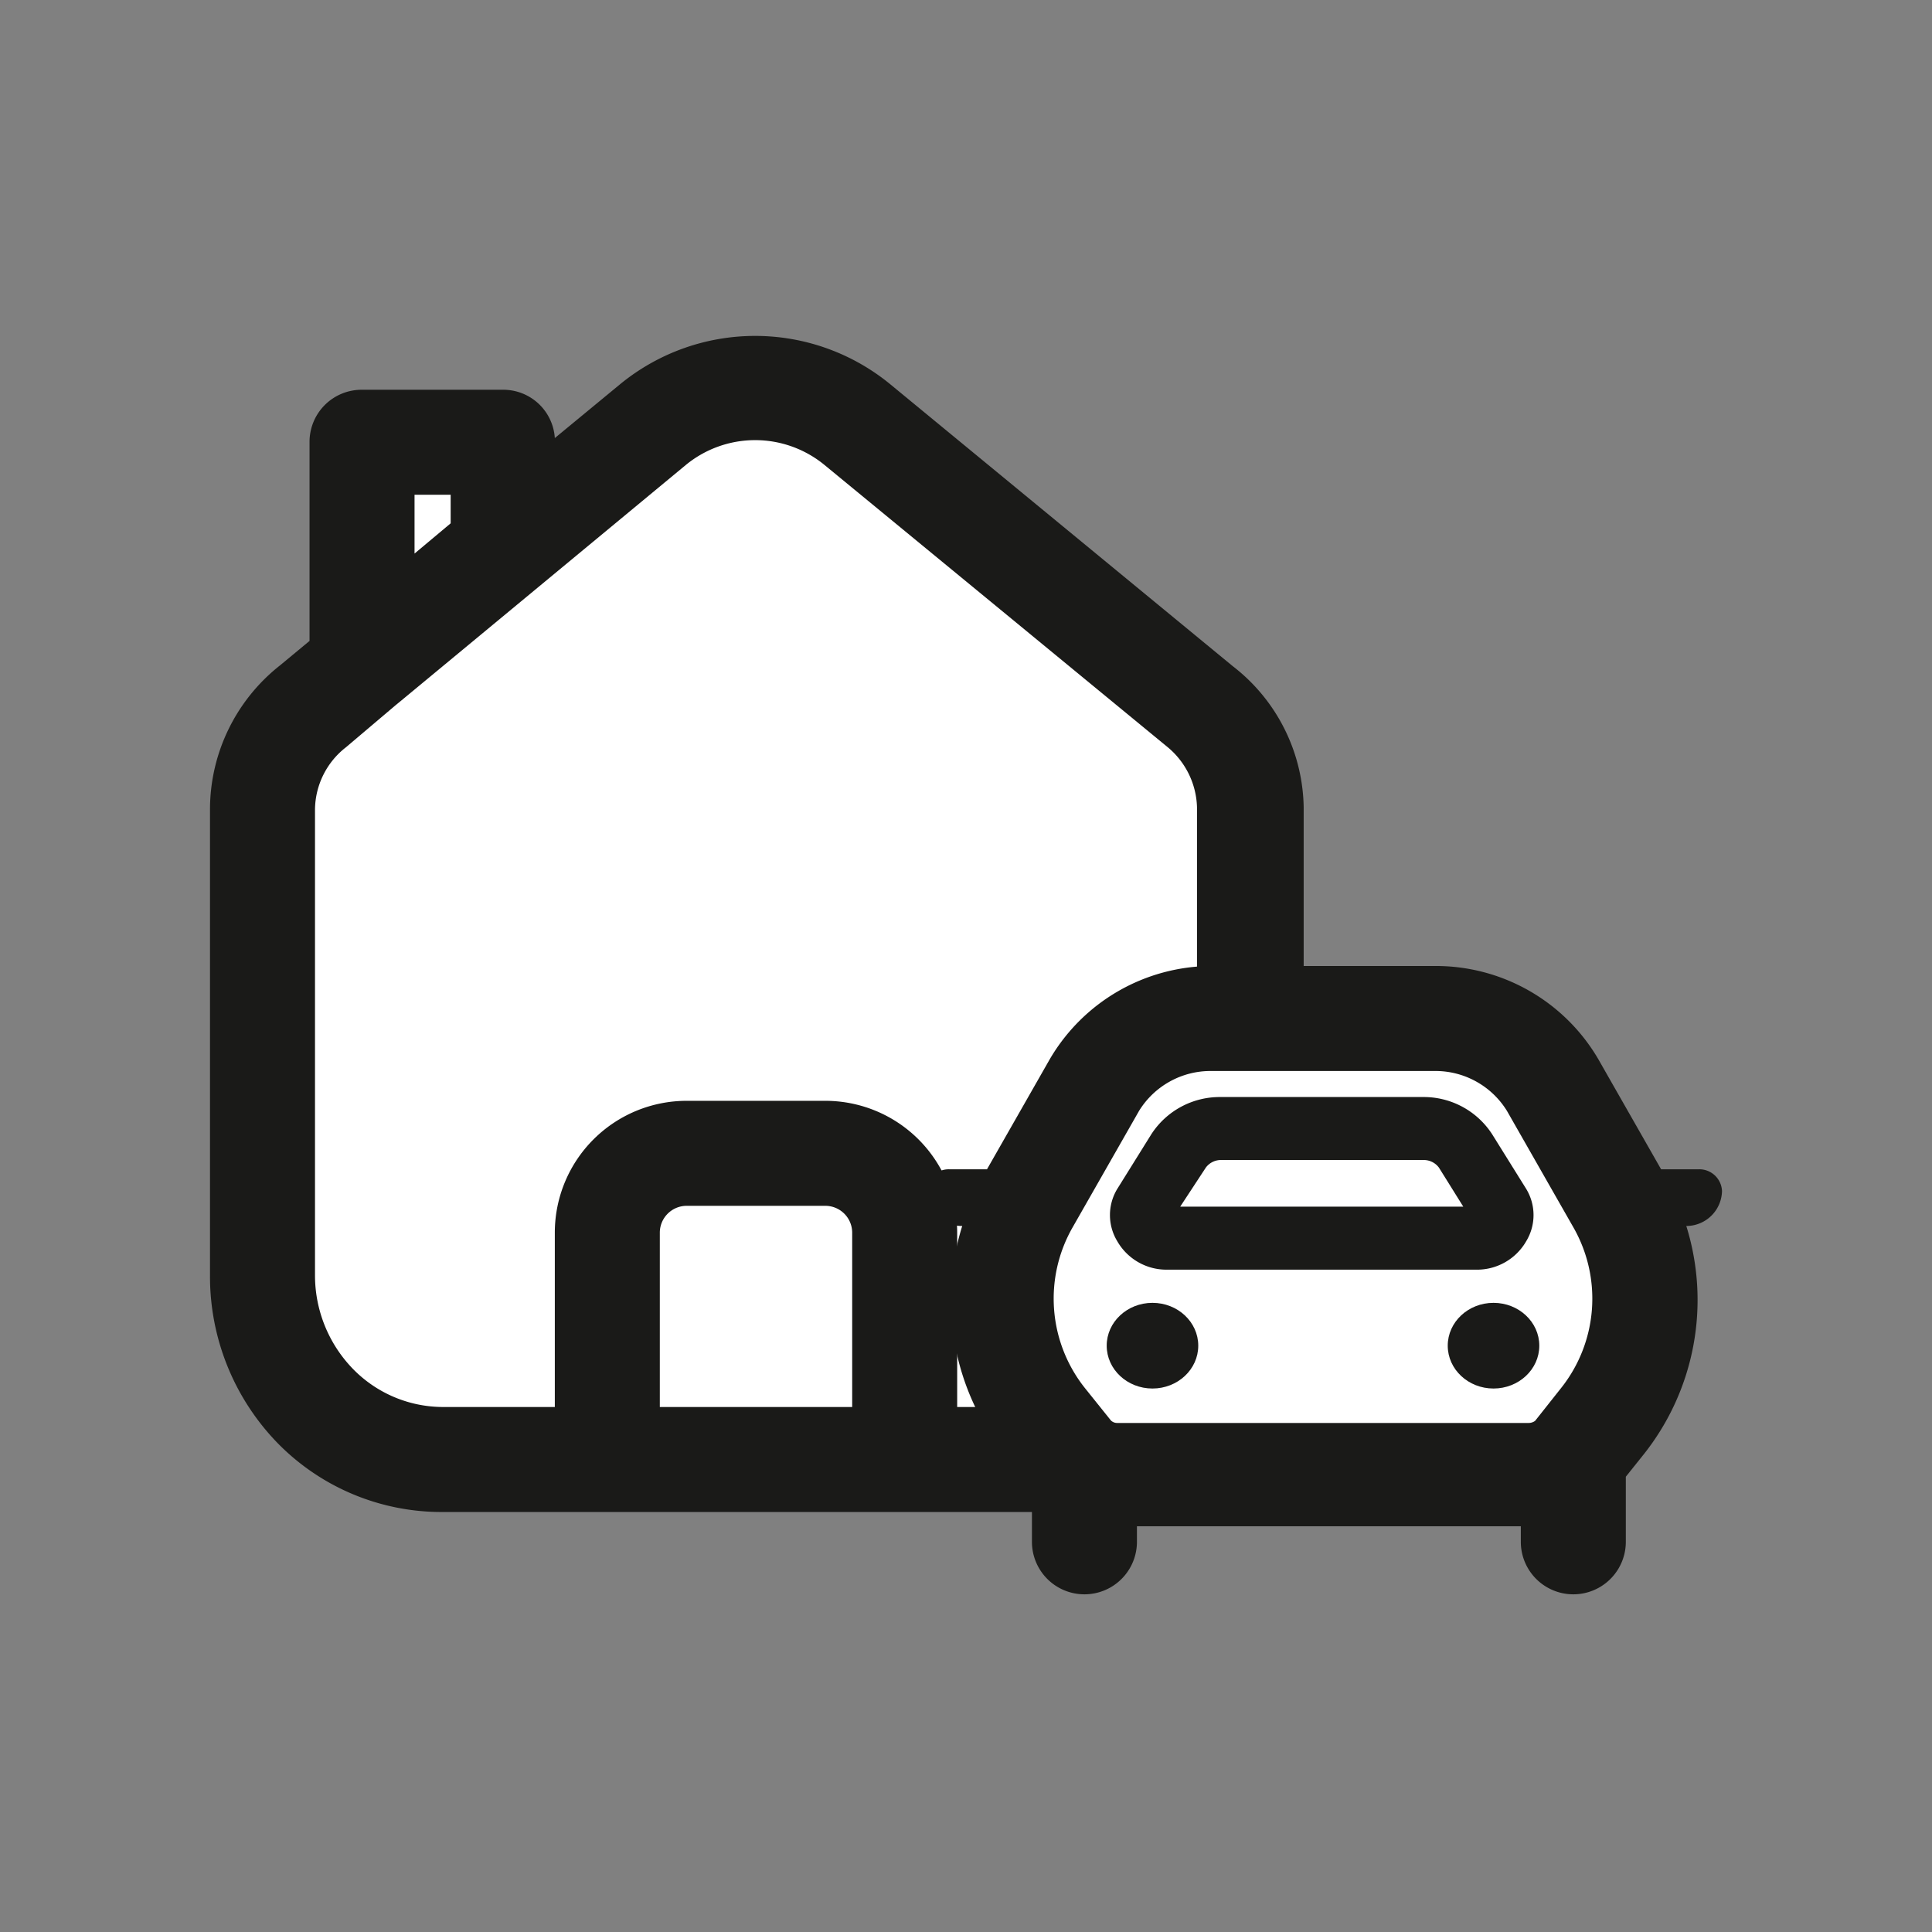
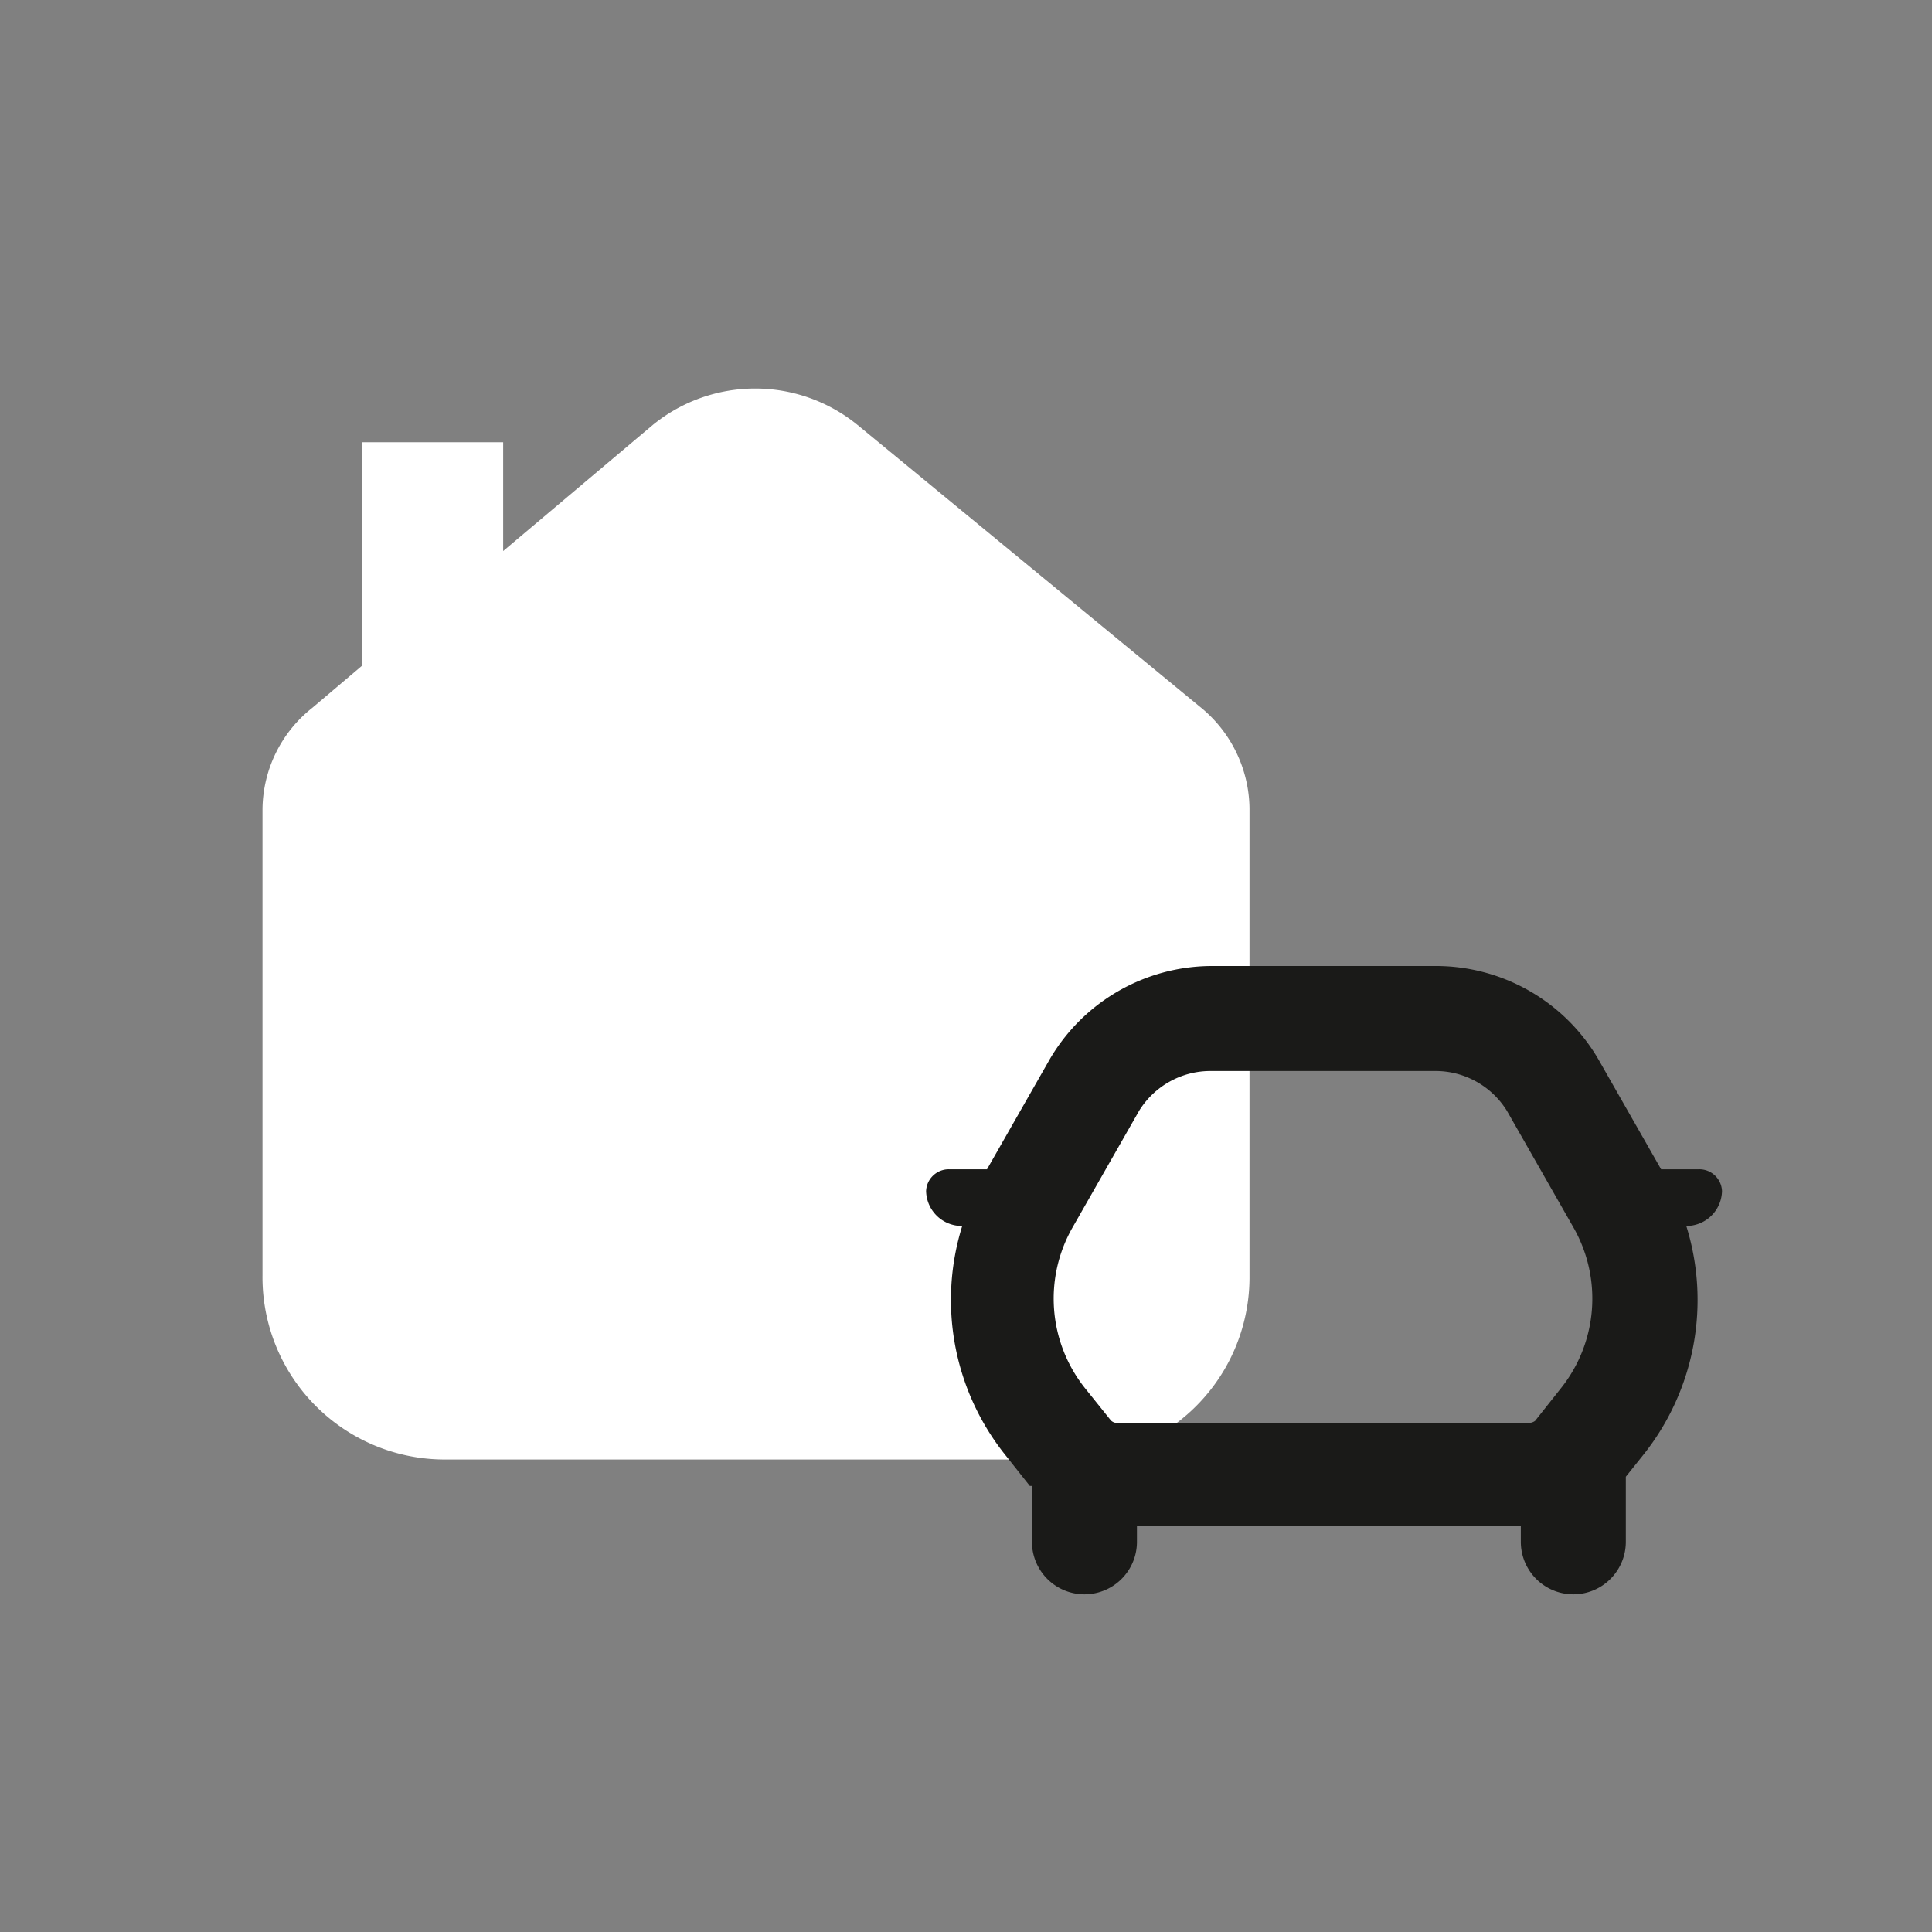
<svg xmlns="http://www.w3.org/2000/svg" id="mes-biens-n3" width="46" height="46" viewBox="0 0 46 46">
  <rect x="0" y="0" width="46" height="46" fill="#808080" stroke="none" />
  <defs>
    <style>
      .cls-1 {
        opacity: 0;
      }

      .cls-2 {
        fill: #e30613;
        opacity: 0.05;
      }

      .cls-3 {
        fill: red;
        opacity: 0.1;
      }

      .cls-4 {
        fill: #fff;
      }

      .cls-5 {
        fill: #1a1a18;
      }
    </style>
  </defs>
  <g id="grille" class="cls-1">
    <rect class="cls-2" width="46" height="46" />
    <rect class="cls-3" x="5" y="5" width="36" height="36" />
  </g>
  <g id="maison">
    <path class="cls-4" d="M28.56,16.82l-8.14-6.7a3.86,3.86,0,0,0-4.88,0l-3.56,3V10.53H8.62v5.32l-1.18,1a3.11,3.11,0,0,0-1.19,2.43V30.37a4.34,4.34,0,0,0,4.3,4.38h14.9a4.34,4.34,0,0,0,4.3-4.38h0V19.24A3.15,3.15,0,0,0,28.56,16.82Z" />
-     <path class="cls-5" d="M29.35,15.86l-8.14-6.7a5.07,5.07,0,0,0-6.46,0l-1.54,1.27A1.23,1.23,0,0,0,12,9.28H8.62a1.24,1.24,0,0,0-1.25,1.25v4.73l-.7.58A4.37,4.37,0,0,0,5,19.25V30.37a5.69,5.69,0,0,0,1.62,4A5.46,5.46,0,0,0,10.52,36h15a5.38,5.38,0,0,0,3.89-1.65,5.7,5.7,0,0,0,1.63-4V19.22A4.33,4.33,0,0,0,29.35,15.86ZM9.87,11.78h.86v.68l-.86.72ZM15.71,33.5V29.34a.64.64,0,0,1,.64-.63h3.3a.64.64,0,0,1,.64.63V33.5ZM28.5,30.36a3.19,3.19,0,0,1-.91,2.24,3,3,0,0,1-2.12.9H22.79V29.34a3.14,3.14,0,0,0-3.14-3.13h-3.3a3.14,3.14,0,0,0-3.14,3.13V33.5H10.53a3,3,0,0,1-2.12-.9,3.2,3.2,0,0,1-.91-2.23V19.27a1.9,1.9,0,0,1,.74-1.48l1.18-1h0l.11-.09,6.8-5.63a2.6,2.6,0,0,1,3.3,0l8.16,6.71a1.93,1.93,0,0,1,.71,1.44Z" />
  </g>
  <g id="voiture">
-     <path class="cls-4" d="M26.6,35.13a1.44,1.44,0,0,1-1.13-.53l-.61-.77a4.66,4.66,0,0,1-.41-5.23L26,25.83a3.21,3.21,0,0,1,2.8-1.58h5.32A3.21,3.21,0,0,1,37,25.83l1.59,2.77a4.66,4.66,0,0,1-.41,5.23l-.61.77a1.44,1.44,0,0,1-1.13.53Z" />
    <path class="cls-5" d="M41,28.36a.54.54,0,0,0-.55-.52h-.9l-1.5-2.63A4.48,4.48,0,0,0,34.16,23H28.84A4.48,4.48,0,0,0,25,25.21l-1.5,2.63h-.9a.54.54,0,0,0-.55.52.85.85,0,0,0,.86.83,5.91,5.91,0,0,0,1,5.42l.61.77.05,0v1.33a1.25,1.25,0,0,0,2.5,0v-.37h9.14v.37a1.25,1.25,0,0,0,2.5,0V35.16l.44-.55a5.91,5.91,0,0,0,1-5.42A.85.85,0,0,0,41,28.36Zm-3.84,4.7-.61.77a.26.26,0,0,1-.15.05H26.6a.21.21,0,0,1-.15-.06l-.61-.76a3.42,3.42,0,0,1-.3-3.84l1.58-2.77a2,2,0,0,1,1.72-.95h5.32a2,2,0,0,1,1.72.95l1.58,2.77A3.42,3.42,0,0,1,37.16,33.06Z" />
-     <path class="cls-5" d="M35.2,30.23H27.8a1.35,1.35,0,0,1-1.2-.68,1.2,1.2,0,0,1,0-1.24l.81-1.3a1.94,1.94,0,0,1,1.66-.89h4.8a1.94,1.94,0,0,1,1.66.89l.81,1.3a1.2,1.2,0,0,1,0,1.24A1.35,1.35,0,0,1,35.2,30.23Zm-.1-1.13h0Zm-7-.37h6.74l-.58-.93a.45.45,0,0,0-.39-.18H29.1a.45.45,0,0,0-.39.18Z" />
-     <ellipse class="cls-5" cx="35.56" cy="32.04" rx="1.09" ry="1.02" />
-     <ellipse class="cls-5" cx="27.44" cy="32.04" rx="1.09" ry="1.02" />
  </g>
</svg>